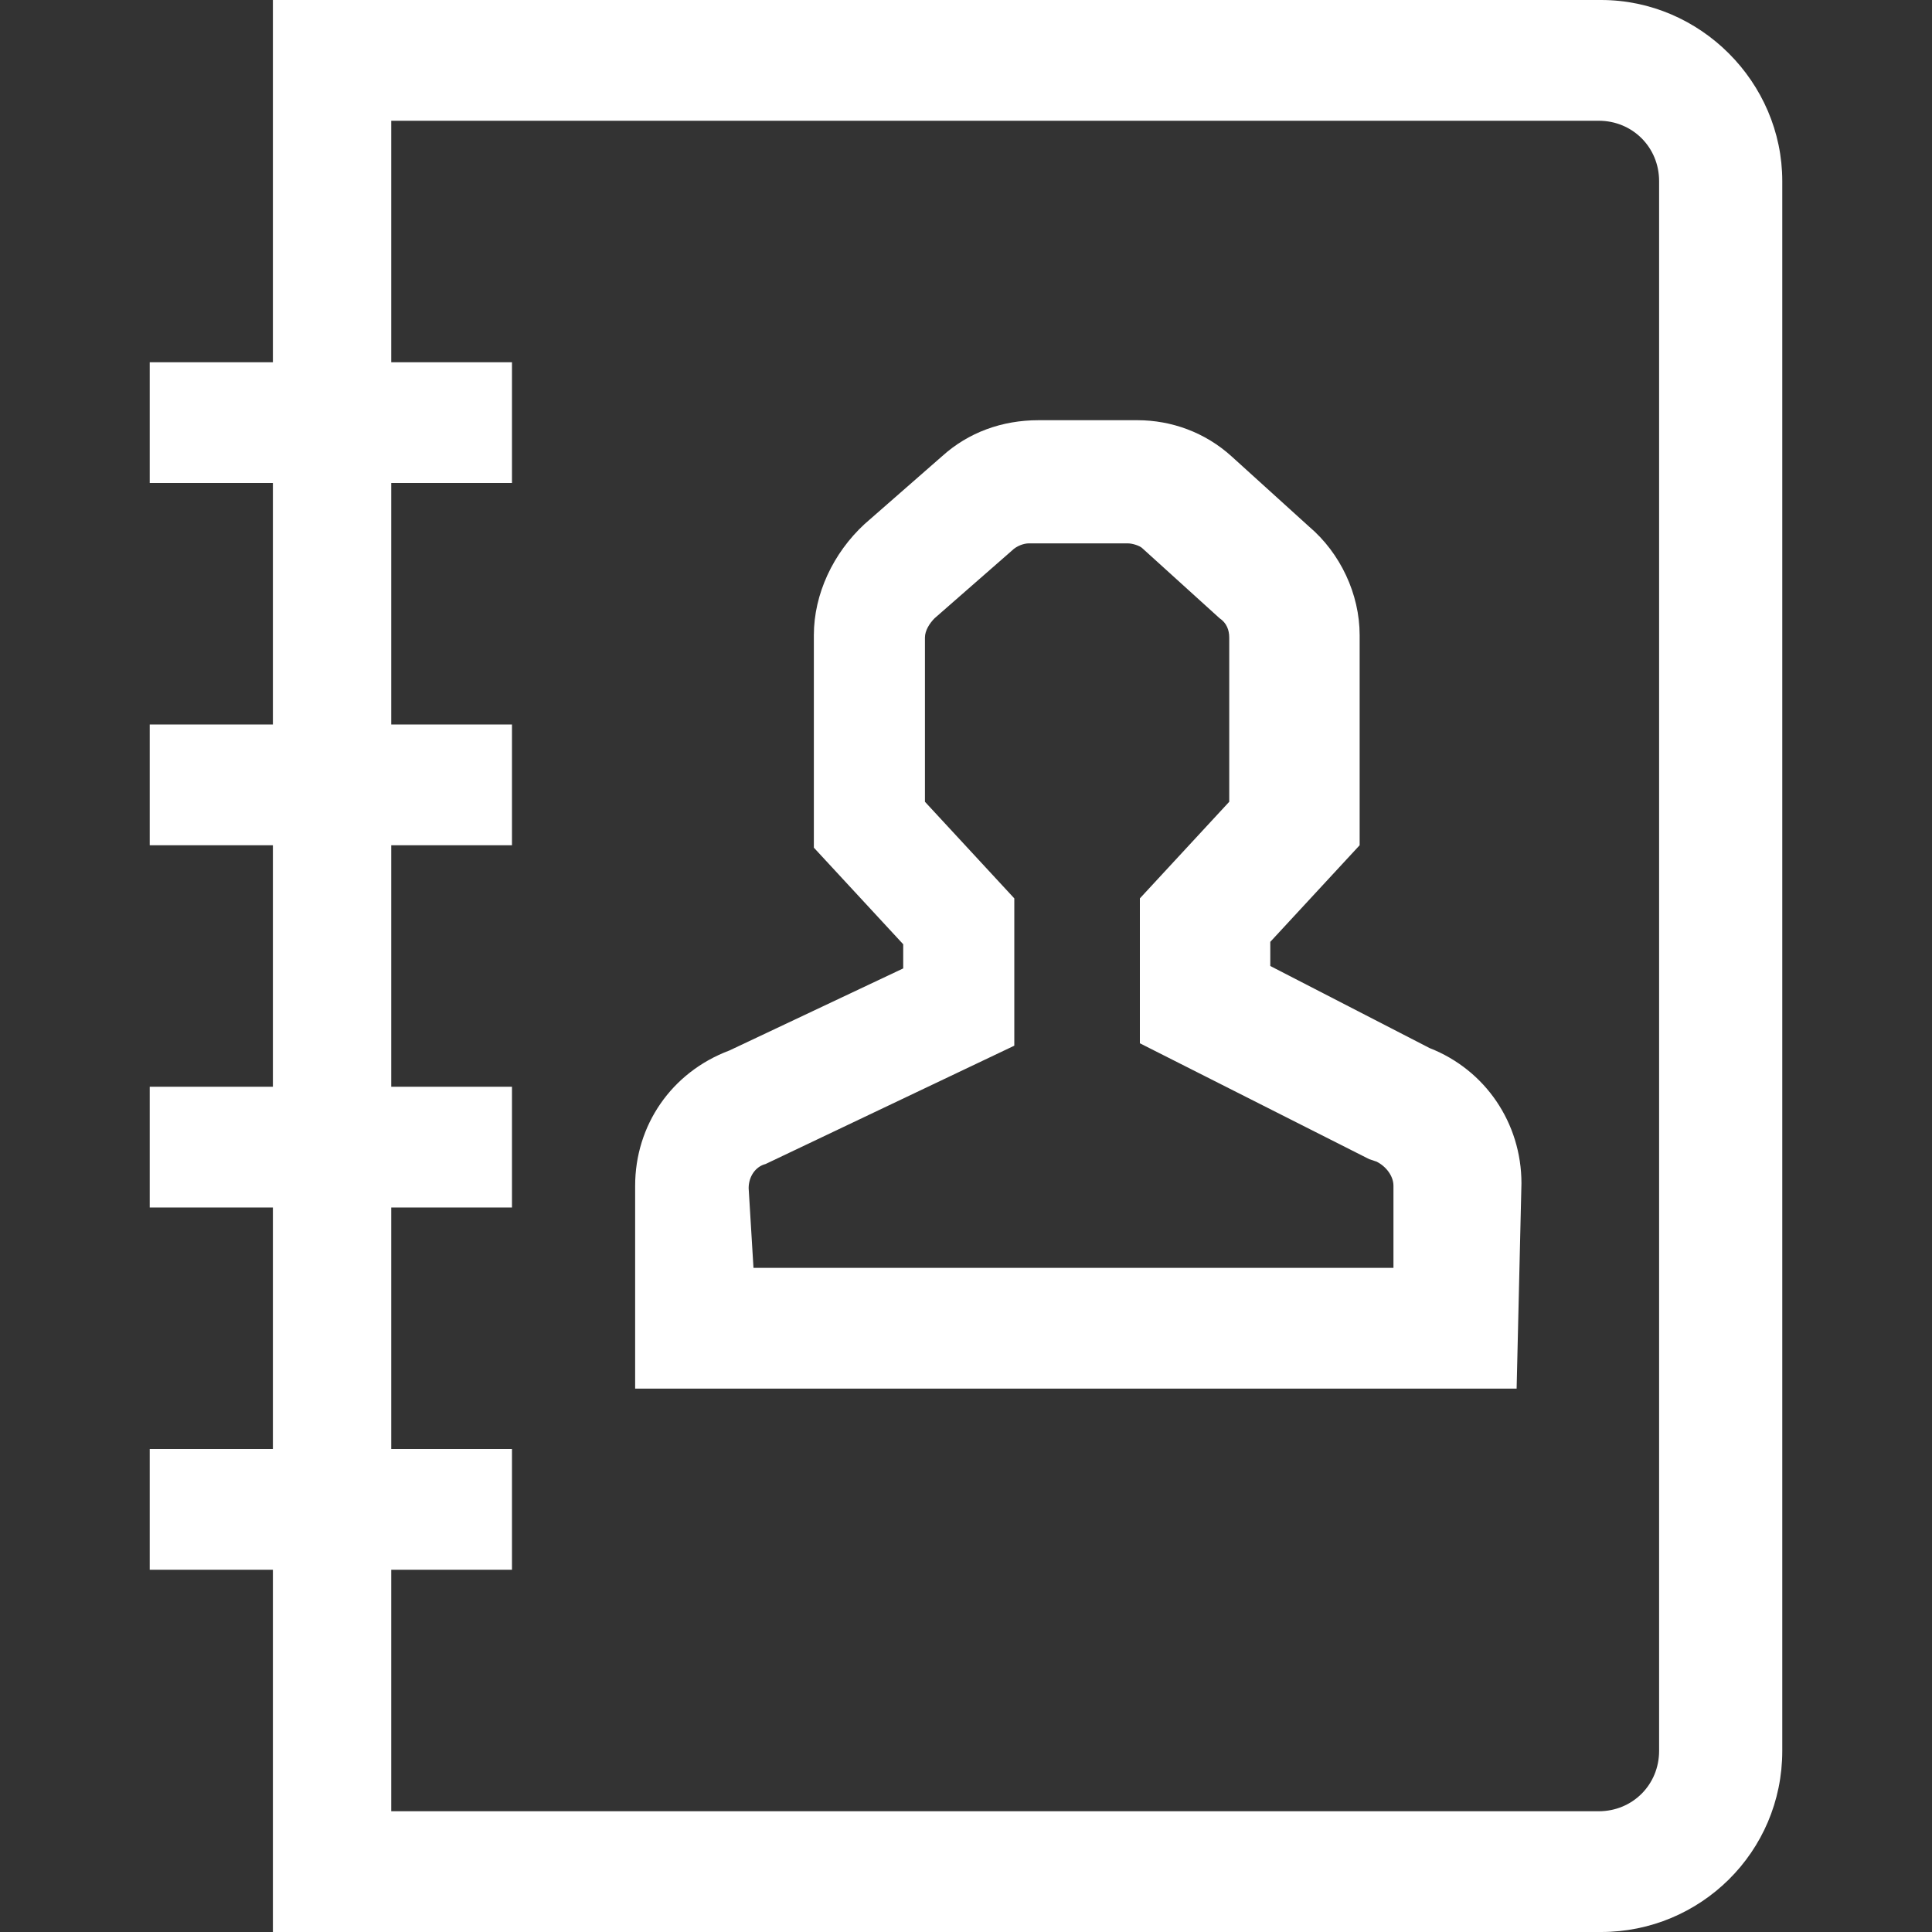
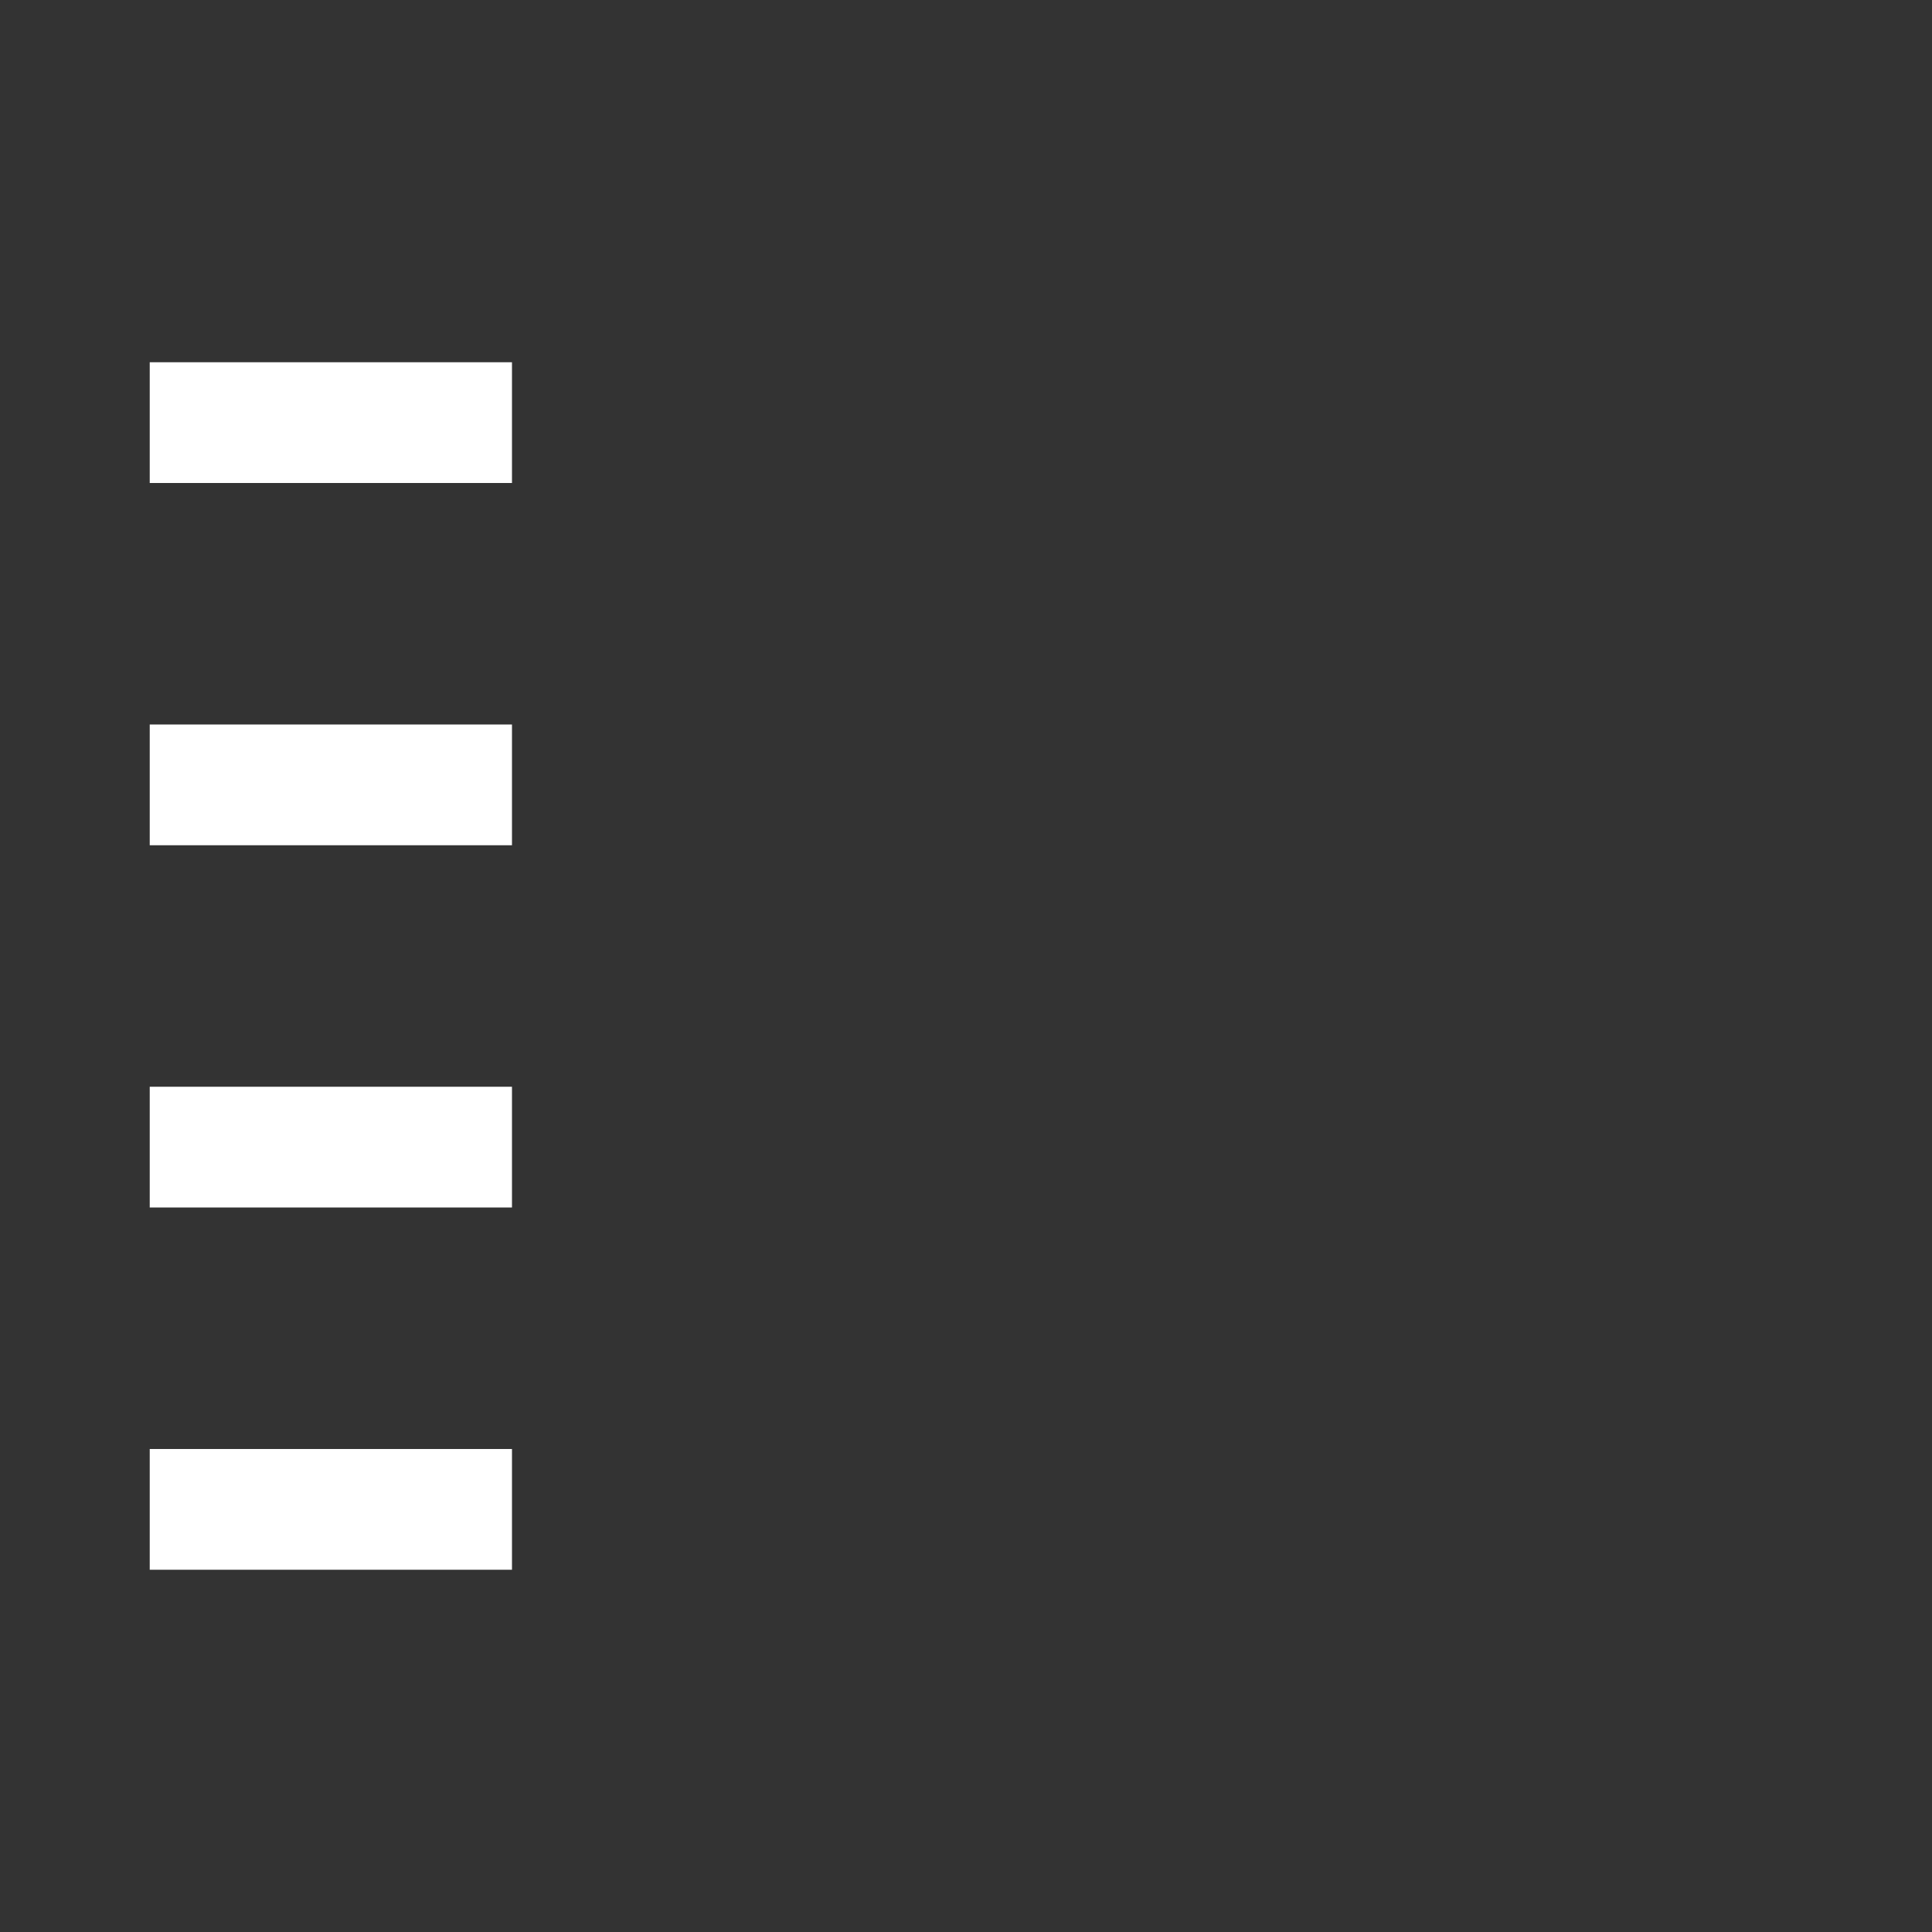
<svg xmlns="http://www.w3.org/2000/svg" version="1.1" id="Layer_1" x="0px" y="0px" viewBox="110 110 80 80" enable-background="new 110 110 80 80" xml:space="preserve">
  <rect x="110" y="110" width="80" height="80" fill="#333333" stroke="none" />
  <g id="Layer_101">
    <g>
      <g>
        <g>
-           <path fill="#FFFFFF" d="M176.3,190h-55v-80h55c4.1,0,7.5,3.4,7.5,7.5v65C183.8,186.7,180.4,190,176.3,190z M126.2,185h50      c1.4,0,2.5-1.1,2.5-2.5v-65c0-1.4-1.1-2.5-2.5-2.5h-50V185z" />
-         </g>
+           </g>
      </g>
      <g>
        <g>
          <rect x="116.2" y="125" fill="#FFFFFF" width="15" height="5" />
        </g>
      </g>
      <g>
        <g>
          <rect x="116.2" y="140" fill="#FFFFFF" width="15" height="5" />
        </g>
      </g>
      <g>
        <g>
          <rect x="116.2" y="155" fill="#FFFFFF" width="15" height="5" />
        </g>
      </g>
      <g>
        <g>
          <rect x="116.2" y="170" fill="#FFFFFF" width="15" height="5" />
        </g>
      </g>
      <g>
        <g>
-           <path fill="#FFFFFF" d="M172.8,167.5h-36.5v-8.4c0-2.5,1.5-4.7,3.9-5.6l7.2-3.4v-1l-3.7-4v-8.8c0-1.7,0.8-3.4,2.1-4.6l3.2-2.8      c1.1-1,2.5-1.5,4-1.5h4.1c1.4,0,2.8,0.5,3.9,1.5l3.2,2.9c1.3,1.1,2.1,2.8,2.1,4.5v8.7l-3.7,4v1l6.6,3.4c2.3,0.9,3.8,3.1,3.8,5.6      L172.8,167.5L172.8,167.5z M141.2,162.5h26.5v-3.4c0-0.4-0.3-0.8-0.7-1l-0.3-0.1l-9.5-4.8v-6l3.7-4v-6.8c0-0.3-0.1-0.6-0.4-0.8      l-3.2-2.9c-0.1-0.1-0.4-0.2-0.6-0.2h-4.1c-0.2,0-0.5,0.1-0.7,0.3l-3.2,2.8c-0.2,0.2-0.4,0.5-0.4,0.8v6.8l3.7,4v6.1l-10.3,4.9      c-0.4,0.1-0.7,0.5-0.7,1L141.2,162.5L141.2,162.5z" />
-         </g>
+           </g>
      </g>
    </g>
  </g>
  <g id="Layer_1_1_">
</g>
</svg>